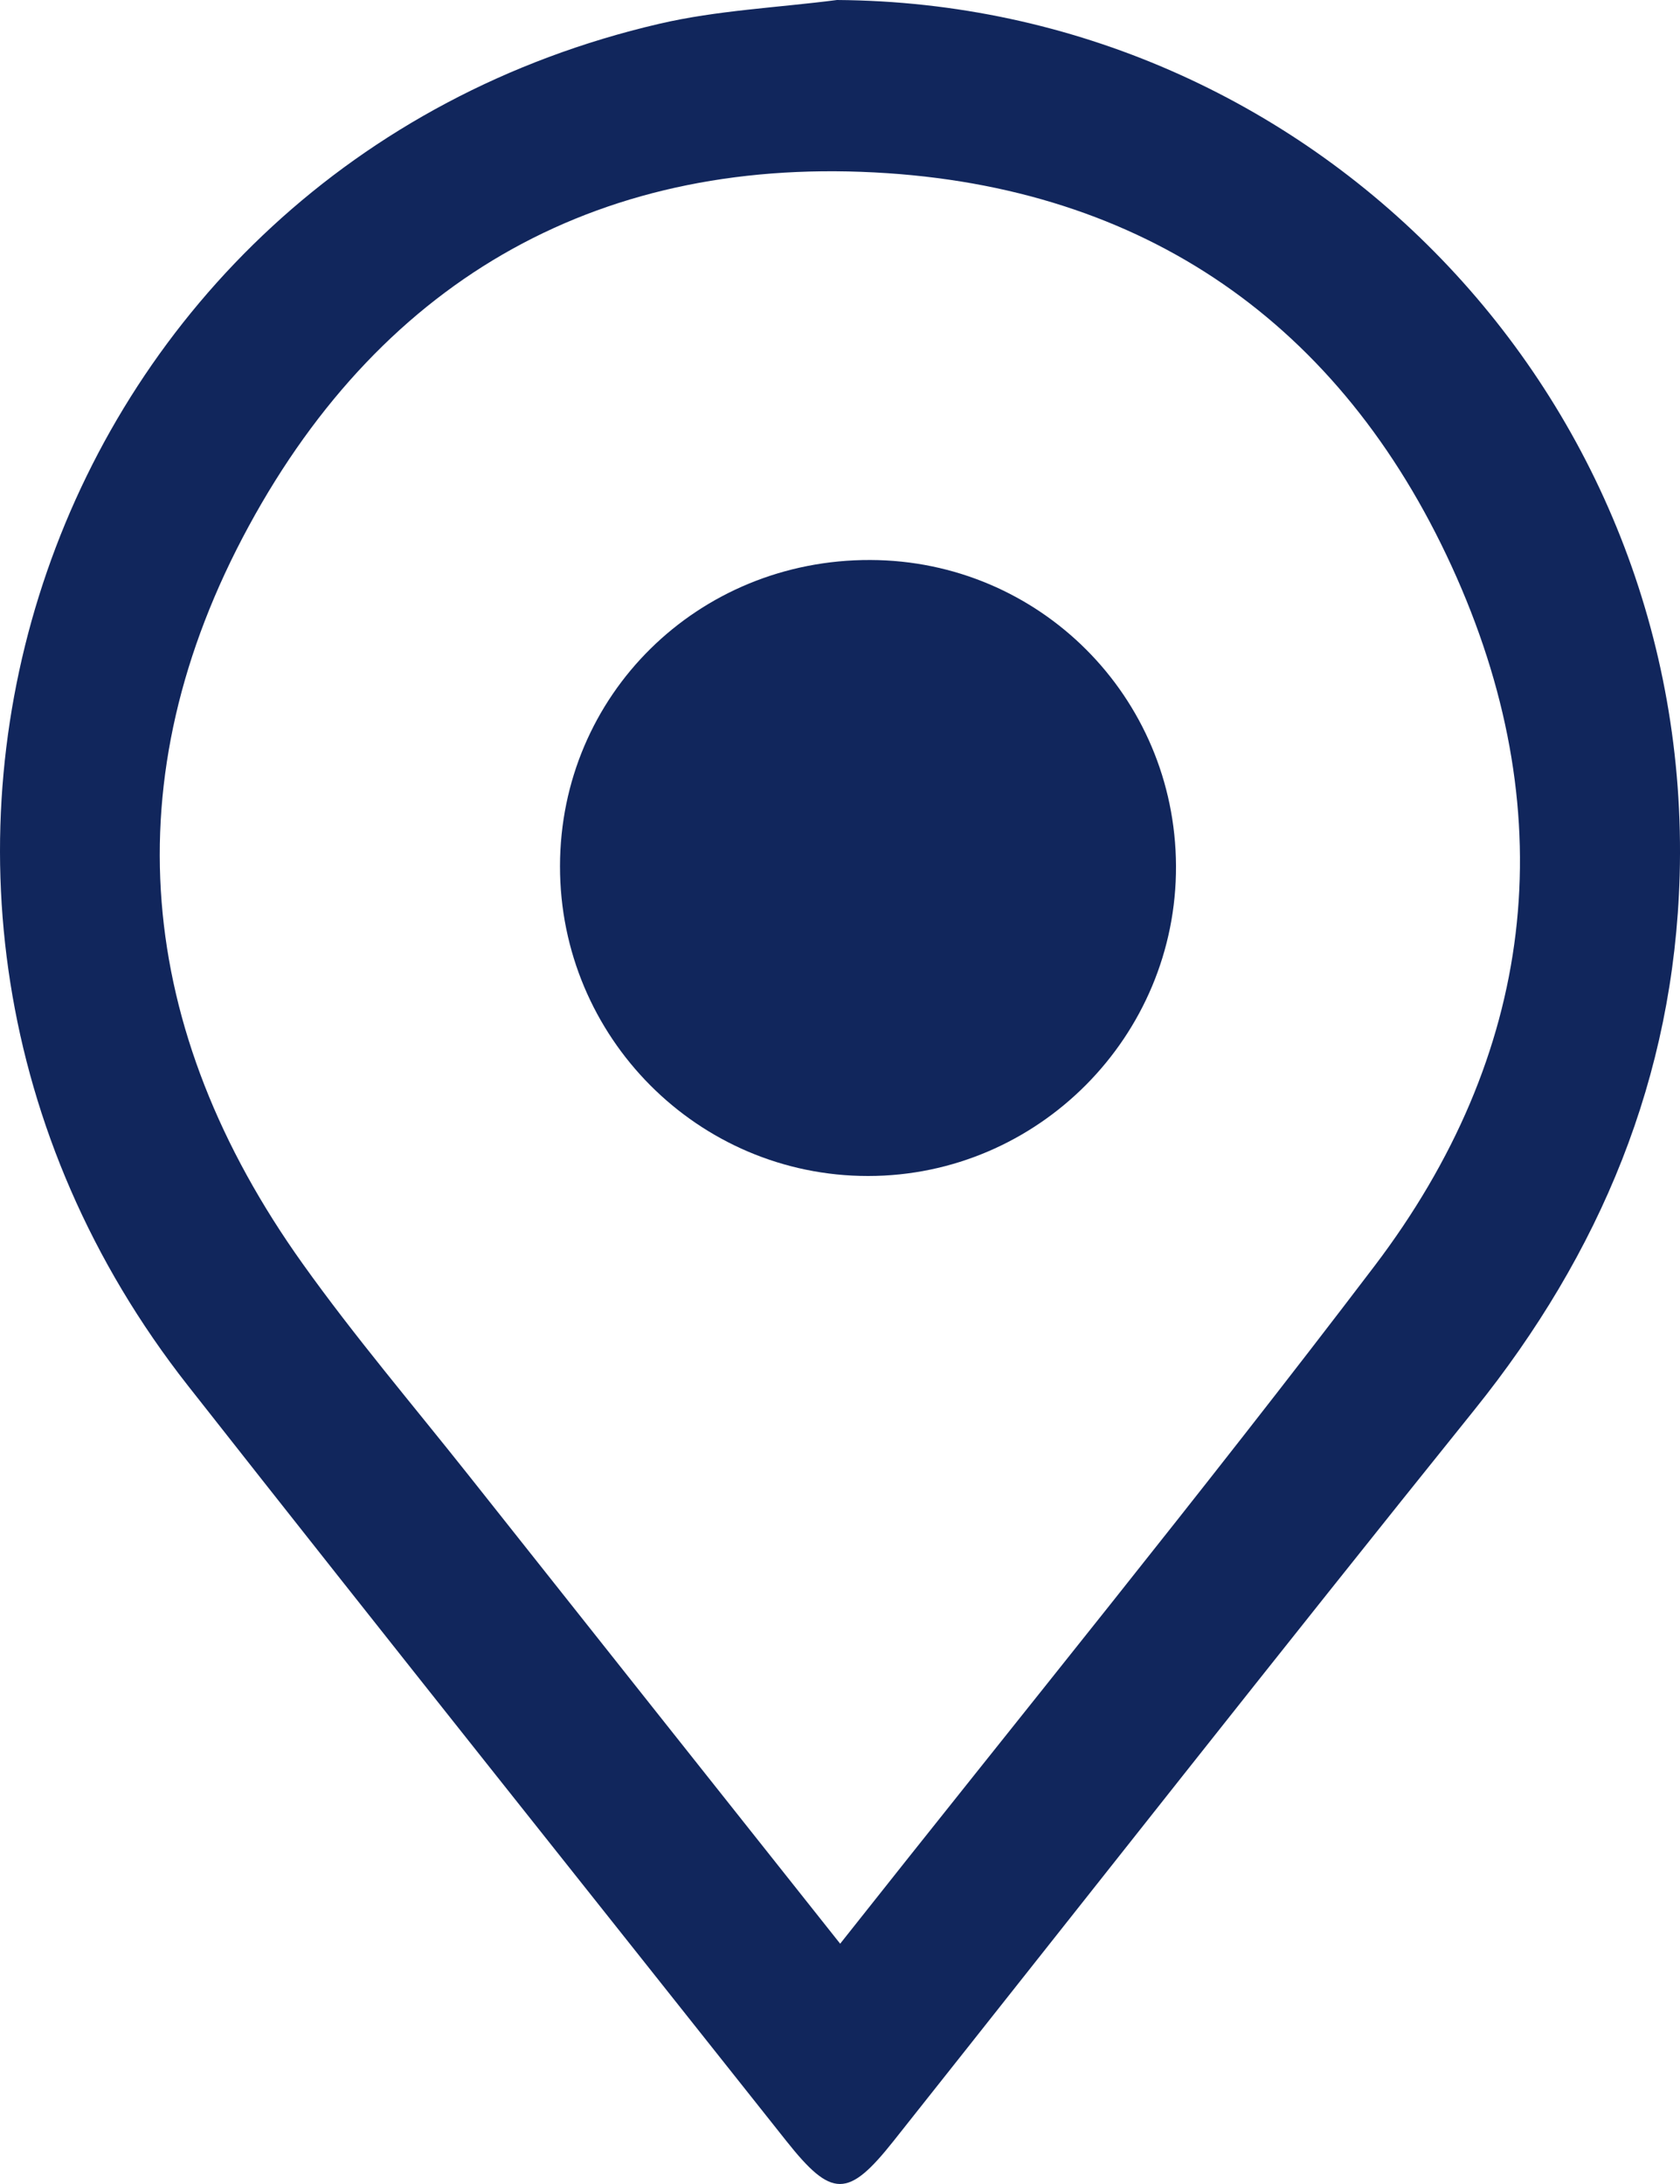
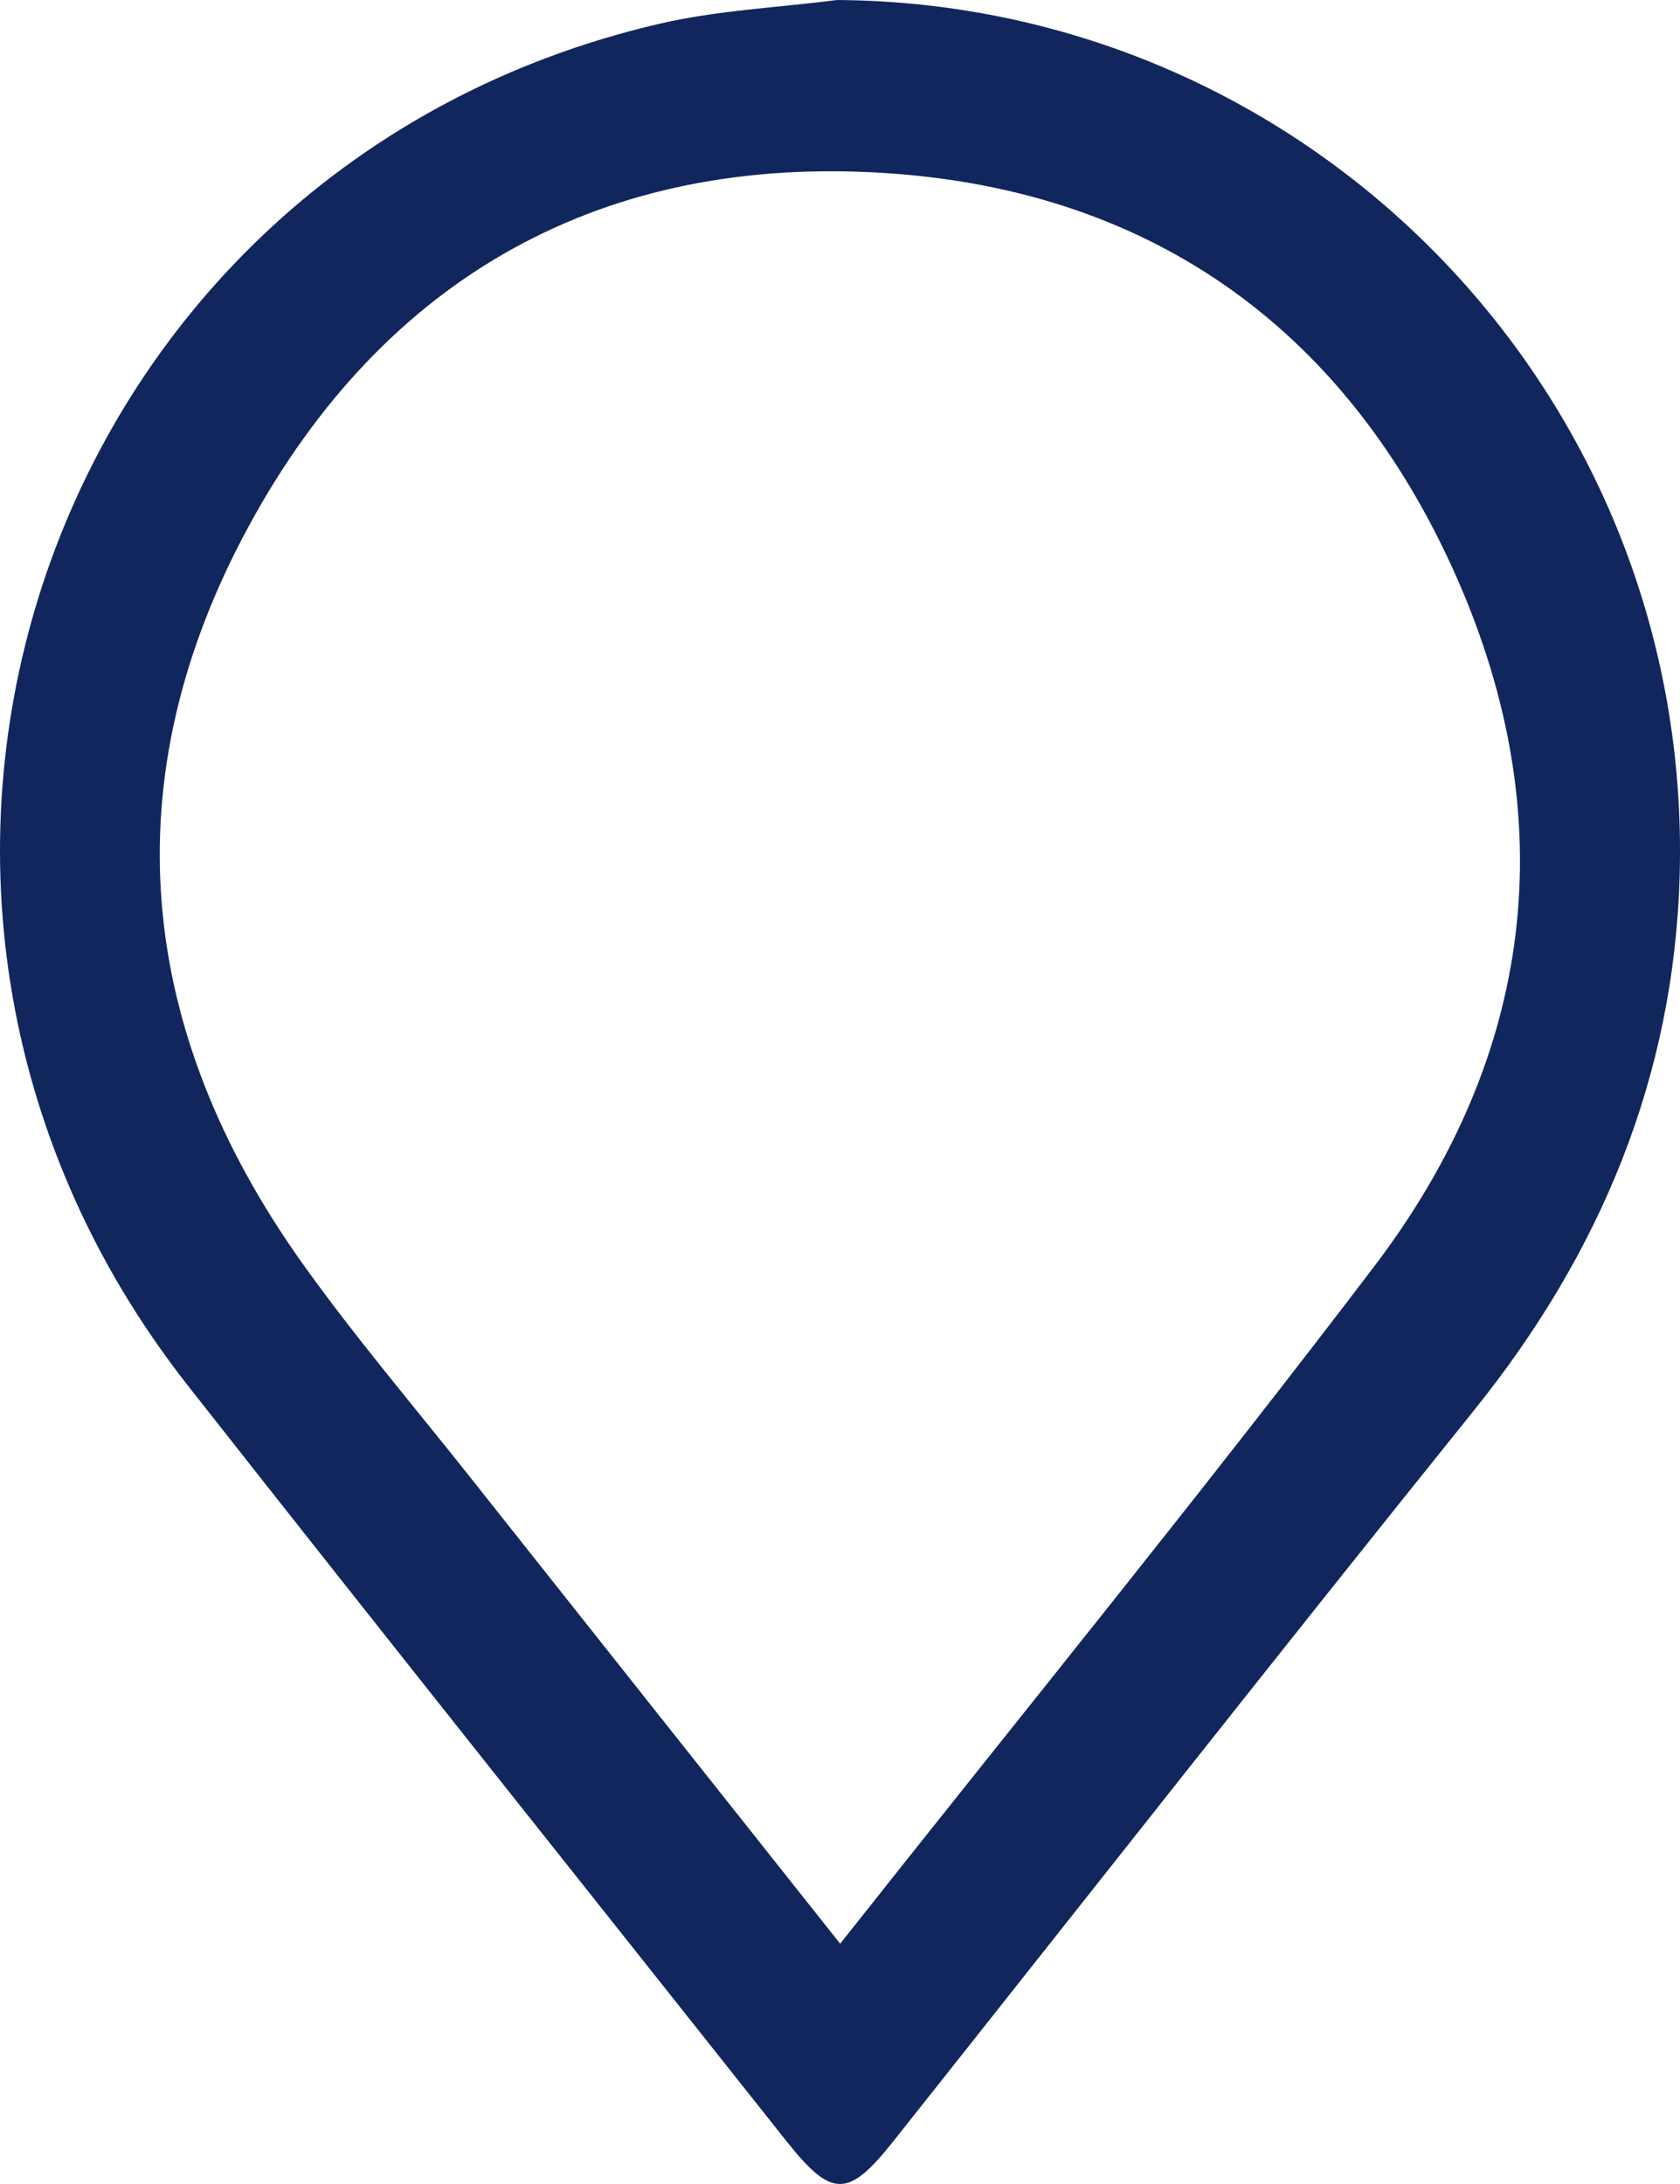
<svg xmlns="http://www.w3.org/2000/svg" width="30px" height="39px" viewBox="0 0 30 39" version="1.1">
  <title>GPS_Icon</title>
  <desc>Created with Sketch.</desc>
  <defs />
  <g id="Welcome" stroke="none" stroke-width="1" fill="none" fill-rule="evenodd">
    <g id="Contact-Us" transform="translate(-730, -1529)" fill="#11265c">
      <g id="Group-9" transform="translate(730, 1529)">
        <g id="GPS_Icon">
          <path d="M14.946,0 C23.43,0.055 30.235,7.073 29.994,15.636 C29.892,19.237 28.576,22.381 26.33,25.174 C22.845,29.506 19.41,33.879 15.954,38.235 C15.144,39.255 14.854,39.256 14.041,38.231 C10.478,33.737 6.901,29.254 3.357,24.745 C-3.63,15.854 0.825,2.97 11.772,0.425 C12.807,0.184 13.887,0.137 14.946,0 Z M15.003,34.709 C18.246,30.608 21.463,26.663 24.542,22.611 C27.403,18.846 27.919,14.631 26.012,10.311 C24.08,5.937 20.627,3.414 15.851,3.093 C10.783,2.752 6.867,4.93 4.442,9.396 C1.992,13.907 2.422,18.388 5.405,22.567 C6.334,23.869 7.374,25.09 8.368,26.344 C10.552,29.101 12.739,31.855 15.003,34.709 L15.003,34.709 Z" id="Fill-1" />
-           <path d="M15.543,10 C18.559,10.01 20.986,12.438 21,15.461 C21.014,18.504 18.537,20.999 15.502,21 C12.463,21.001 9.996,18.519 10,15.466 C10.004,12.412 12.46,9.99 15.543,10" id="Fill-2" />
        </g>
      </g>
    </g>
  </g>
</svg>